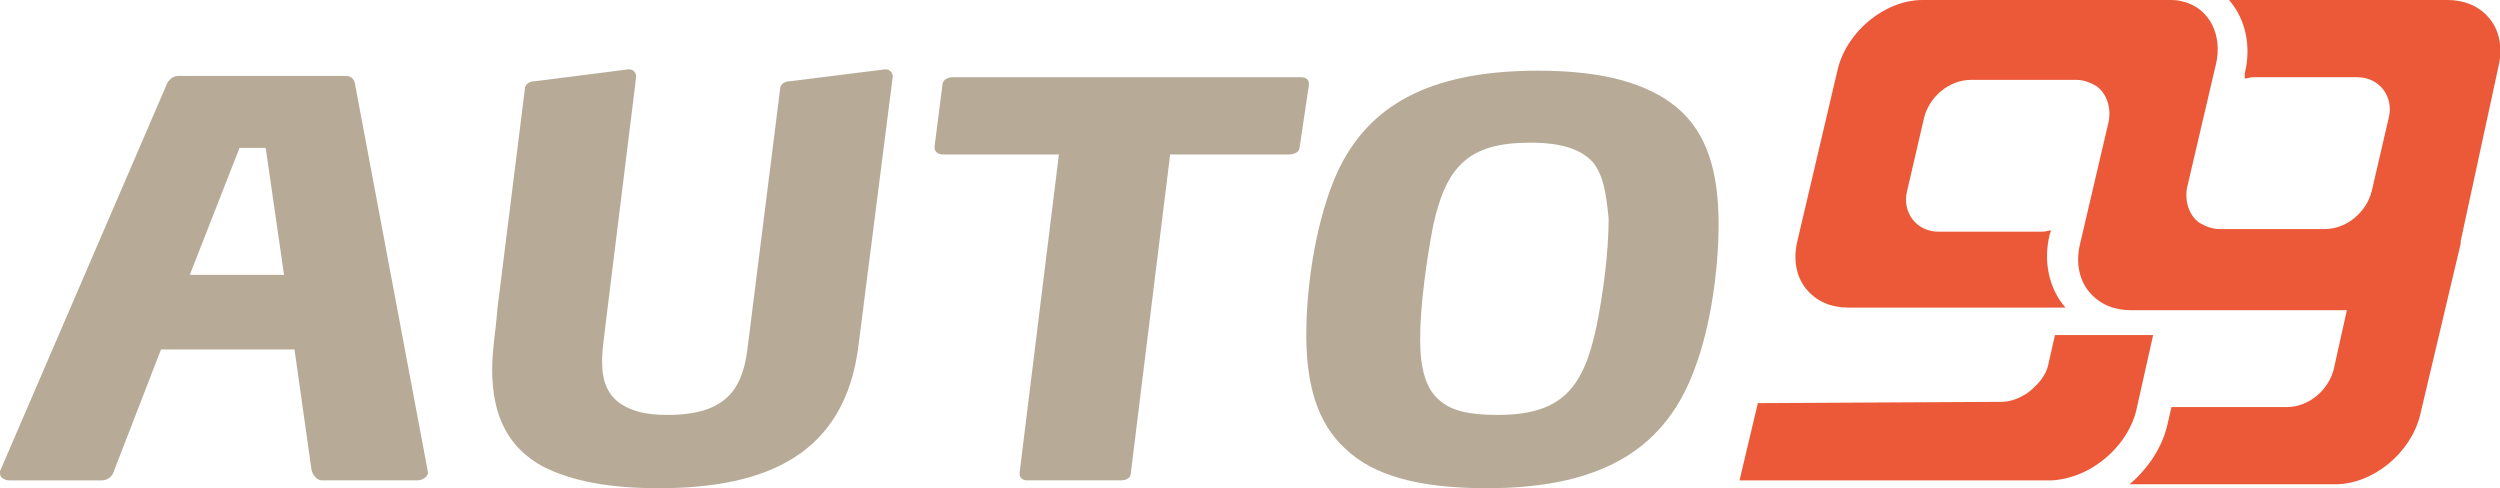
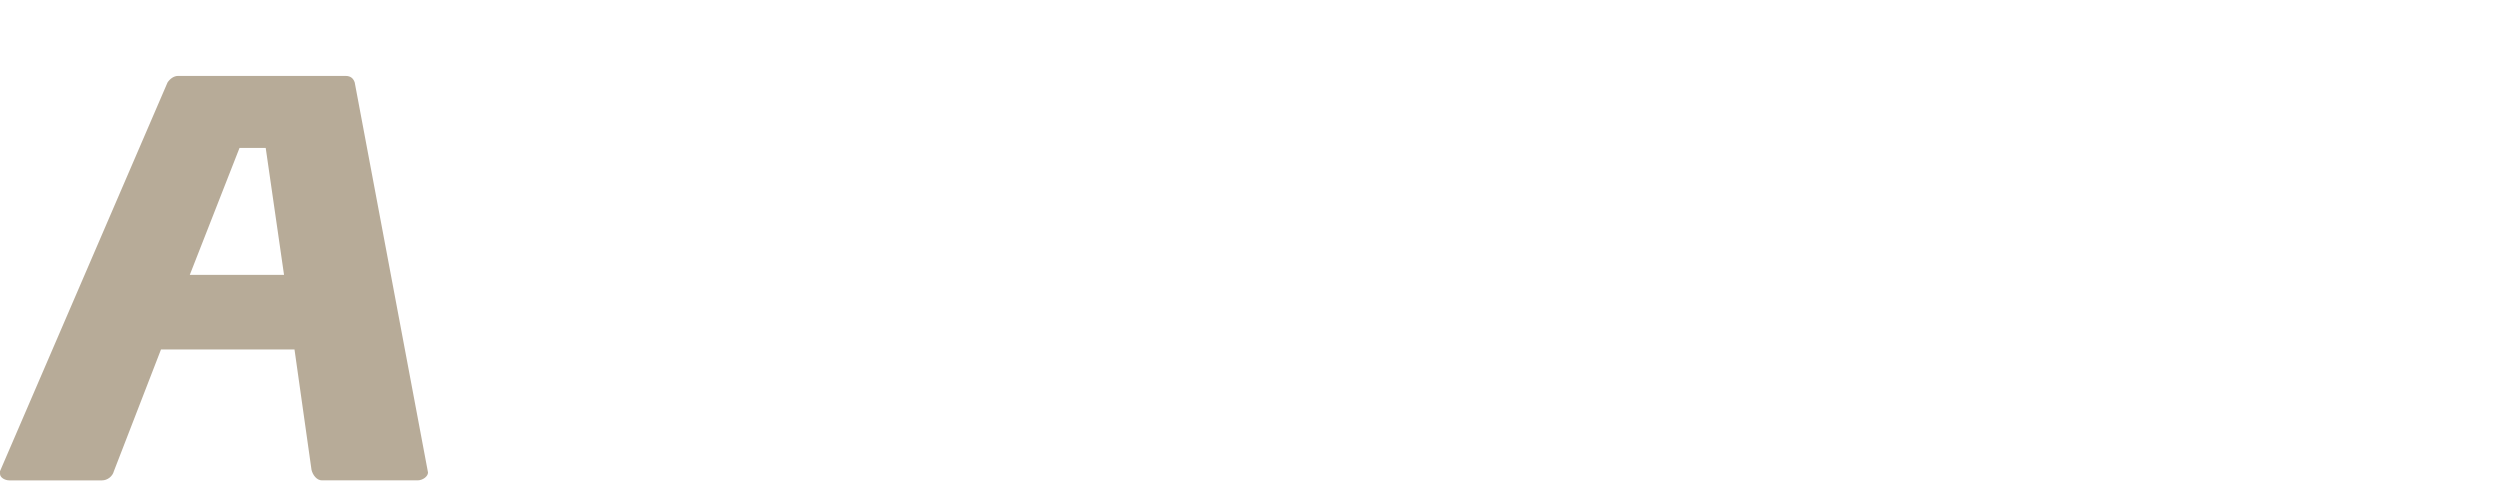
<svg xmlns="http://www.w3.org/2000/svg" version="1.1" id="Layer_1" x="0px" y="0px" width="191px" height="37.3px" viewBox="0 0 191 37.3" style="enable-background:new 0 0 191 37.3;" xml:space="preserve">
  <style type="text/css">
	.st0{fill:#B7AB98;}
	.st1{fill-rule:evenodd;clip-rule:evenodd;fill:#EB5939;}
</style>
  <g>
    <path class="st0" d="M32.7,36.1c0,0.3-0.4,0.6-0.8,0.6h-7.3c-0.4,0-0.7-0.4-0.8-0.8l-1.3-9.2H12.3l-3.6,9.3   c-0.1,0.4-0.5,0.7-0.9,0.7H0.7c-0.3,0-0.7-0.2-0.7-0.5v-0.2L12.8,6.3C13,6,13.3,5.8,13.6,5.8h12.8c0.4,0,0.6,0.2,0.7,0.5L32.7,36.1   C32.6,36.1,32.7,36.1,32.7,36.1z M20.3,11.3h-2L14.5,21h7.2L20.3,11.3z" />
-     <path class="st0" d="M65.6,26.3c-1,8.4-7,11-15.3,11c-3.6,0-6.6-0.5-8.9-1.7c-2.5-1.4-3.8-3.7-3.8-7.4c0-1.5,0.3-3.1,0.4-4.6   l2.1-16.8c0-0.4,0.4-0.6,0.8-0.6l7.1-0.9h0.1c0.3,0,0.5,0.3,0.5,0.5v0.1l-2.3,18.6c-0.1,1-0.3,2.1-0.3,3.1c0,1.5,0.4,2.6,1.5,3.3   c0.8,0.5,1.8,0.8,3.5,0.8c4.4,0,5.7-1.9,6.1-5l2.5-19.9c0-0.4,0.4-0.6,0.8-0.6l7.2-0.9h0.1c0.3,0,0.5,0.3,0.5,0.5v0.1L65.6,26.3z" />
-     <path class="st0" d="M99.3,11.2c0,0.4-0.4,0.6-0.8,0.6h-9.1l-3,24.3c0,0.4-0.3,0.6-0.8,0.6h-7.1c-0.4,0-0.6-0.2-0.6-0.5v-0.1   l3-24.3H72c-0.4,0-0.6-0.3-0.6-0.5v-0.1l0.6-4.7c0-0.4,0.4-0.6,0.8-0.6h26.6c0.4,0,0.6,0.2,0.6,0.5v0.1L99.3,11.2z" />
-     <path class="st0" d="M129.5,28.1c-2.1,5.8-6.6,9.2-15.9,9.2c-5.3,0-8.7-1-10.8-3c-2.2-2-3-5-3-8.7c0-4,0.8-9,2.4-12.5   c2.3-4.9,6.8-7.7,15.3-7.7c5.1,0,8.4,1,10.6,2.8c2.4,2,3.2,5.1,3.2,8.9C131.3,20.6,130.7,24.9,129.5,28.1z M121.7,12.4   c-0.9-1-2.4-1.5-4.8-1.5c-4.7,0-6.4,1.8-7.4,6.3c-0.5,2.6-1,6.1-1,8.7c0,2.2,0.4,3.8,1.5,4.7c0.9,0.8,2.3,1.1,4.4,1.1   c4.9,0,6.6-2,7.6-6.9c0.5-2.5,0.9-5.6,0.9-8.1C122.7,14.7,122.5,13.4,121.7,12.4z" />
  </g>
-   <path class="st1" d="M134.3,30.8l-1.4,5.9l23.8,0c0.4,0,0.9-0.1,1.3-0.2c2.4-0.6,4.6-2.7,5.2-5.1l1.3-5.8h-7.5l-0.5,2.2  c-0.1,0.6-0.5,1.2-0.9,1.6c-0.3,0.3-0.6,0.6-1,0.8c-0.5,0.3-1.1,0.5-1.7,0.5L134.3,30.8z M157.8,23.5c-1.3-1.5-1.7-3.6-1.2-5.6  l0.1-0.3c-0.2,0-0.4,0.1-0.6,0.1h-8c-1.7,0-2.8-1.5-2.4-3.1l1.3-5.6c0.4-1.6,1.9-2.9,3.6-2.9h8c0.6,0,1.1,0.2,1.6,0.5  c0.8,0.6,1.1,1.7,0.9,2.7l-2.2,9.4c-0.3,1.3-0.1,2.7,0.8,3.7c0.8,0.9,1.9,1.3,3.1,1.3h16.5l-1,4.5c-0.4,1.6-1.9,2.9-3.6,2.9h-8.8  l-0.3,1.3c-0.4,1.8-1.5,3.4-2.9,4.6h15.7c2.9,0,5.8-2.4,6.5-5.3l3.1-13.1l0-0.2L190.9,5c0.3-1.3,0.1-2.7-0.8-3.7  c-0.8-0.9-1.9-1.3-3.1-1.3h-16.7c1.3,1.5,1.7,3.6,1.2,5.6L171.5,6c0.2,0,0.4-0.1,0.6-0.1h8c1.7,0,2.8,1.5,2.4,3.1l-1.3,5.6  c-0.4,1.6-1.9,2.9-3.6,2.9h-8c-0.6,0-1.1-0.2-1.6-0.5c-0.8-0.6-1.1-1.7-0.9-2.7l2.2-9.4c0.5-2.1-0.4-4.3-2.6-4.8  C166.4,0,166,0,165.6,0h-18.7c-2.9,0-5.8,2.4-6.5,5.3l-3.1,13.2c-0.3,1.3-0.1,2.7,0.8,3.7c0.8,0.9,1.9,1.3,3.1,1.3H157.8z" />
</svg>